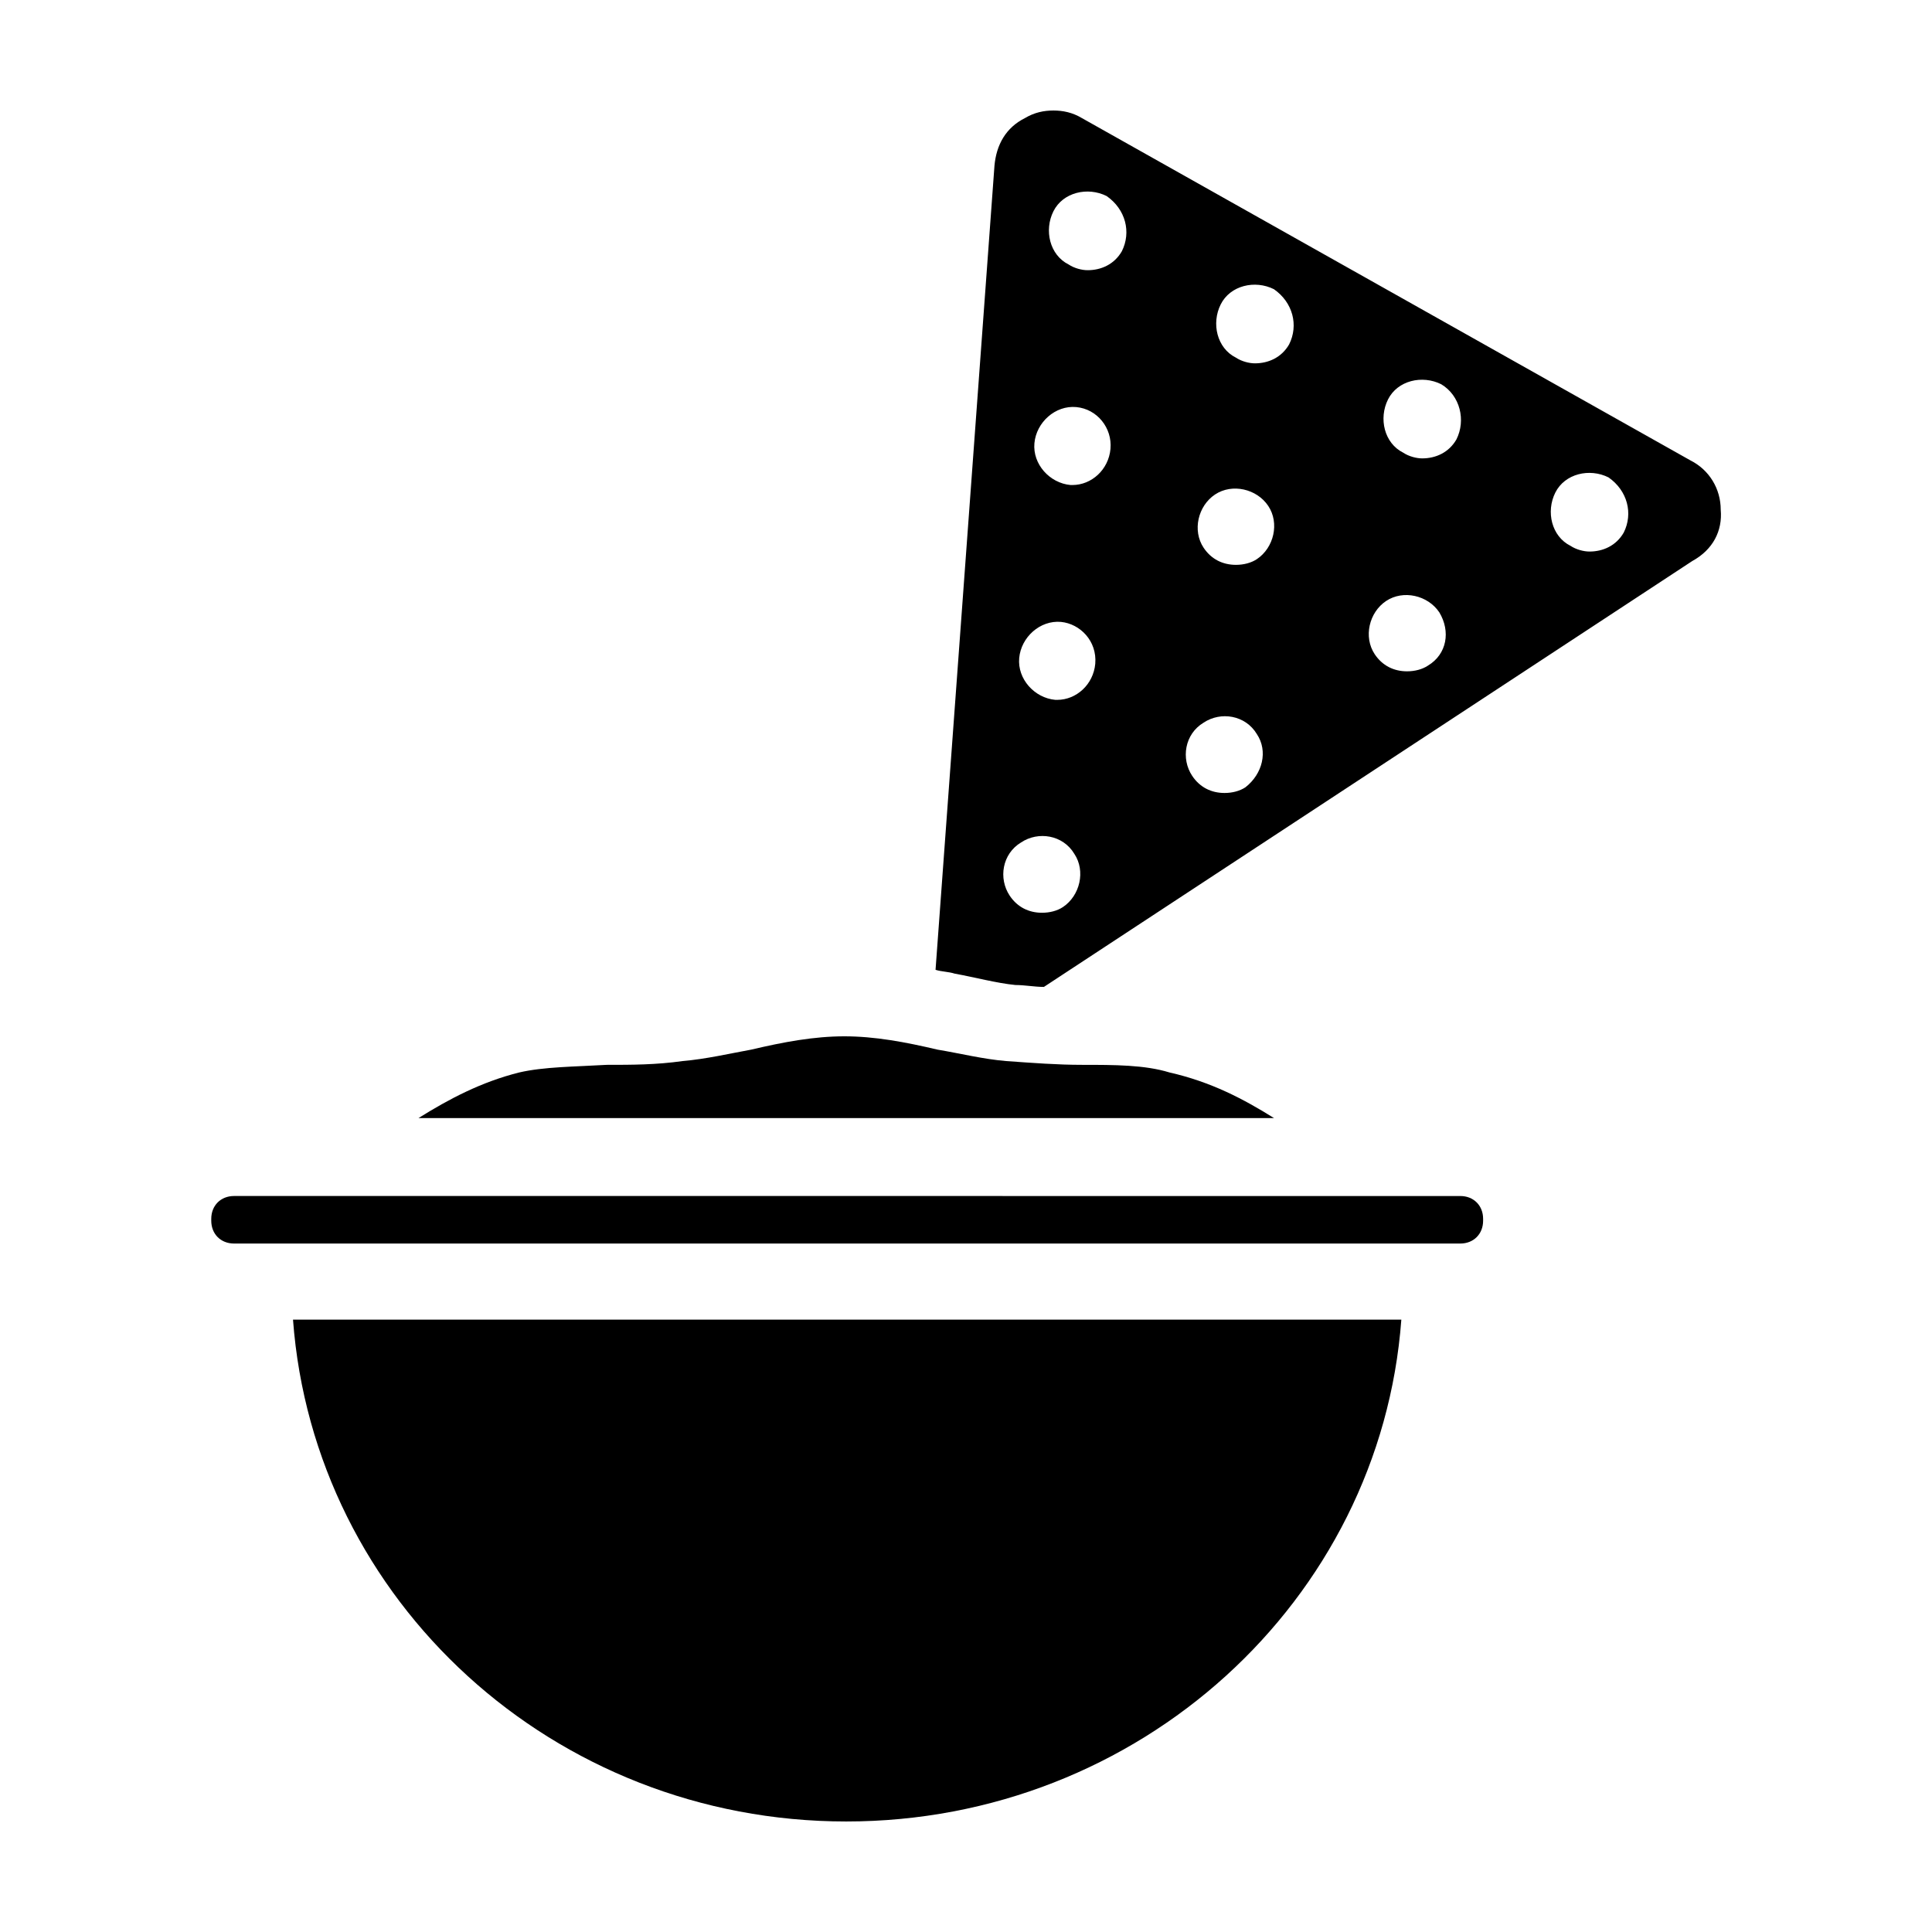
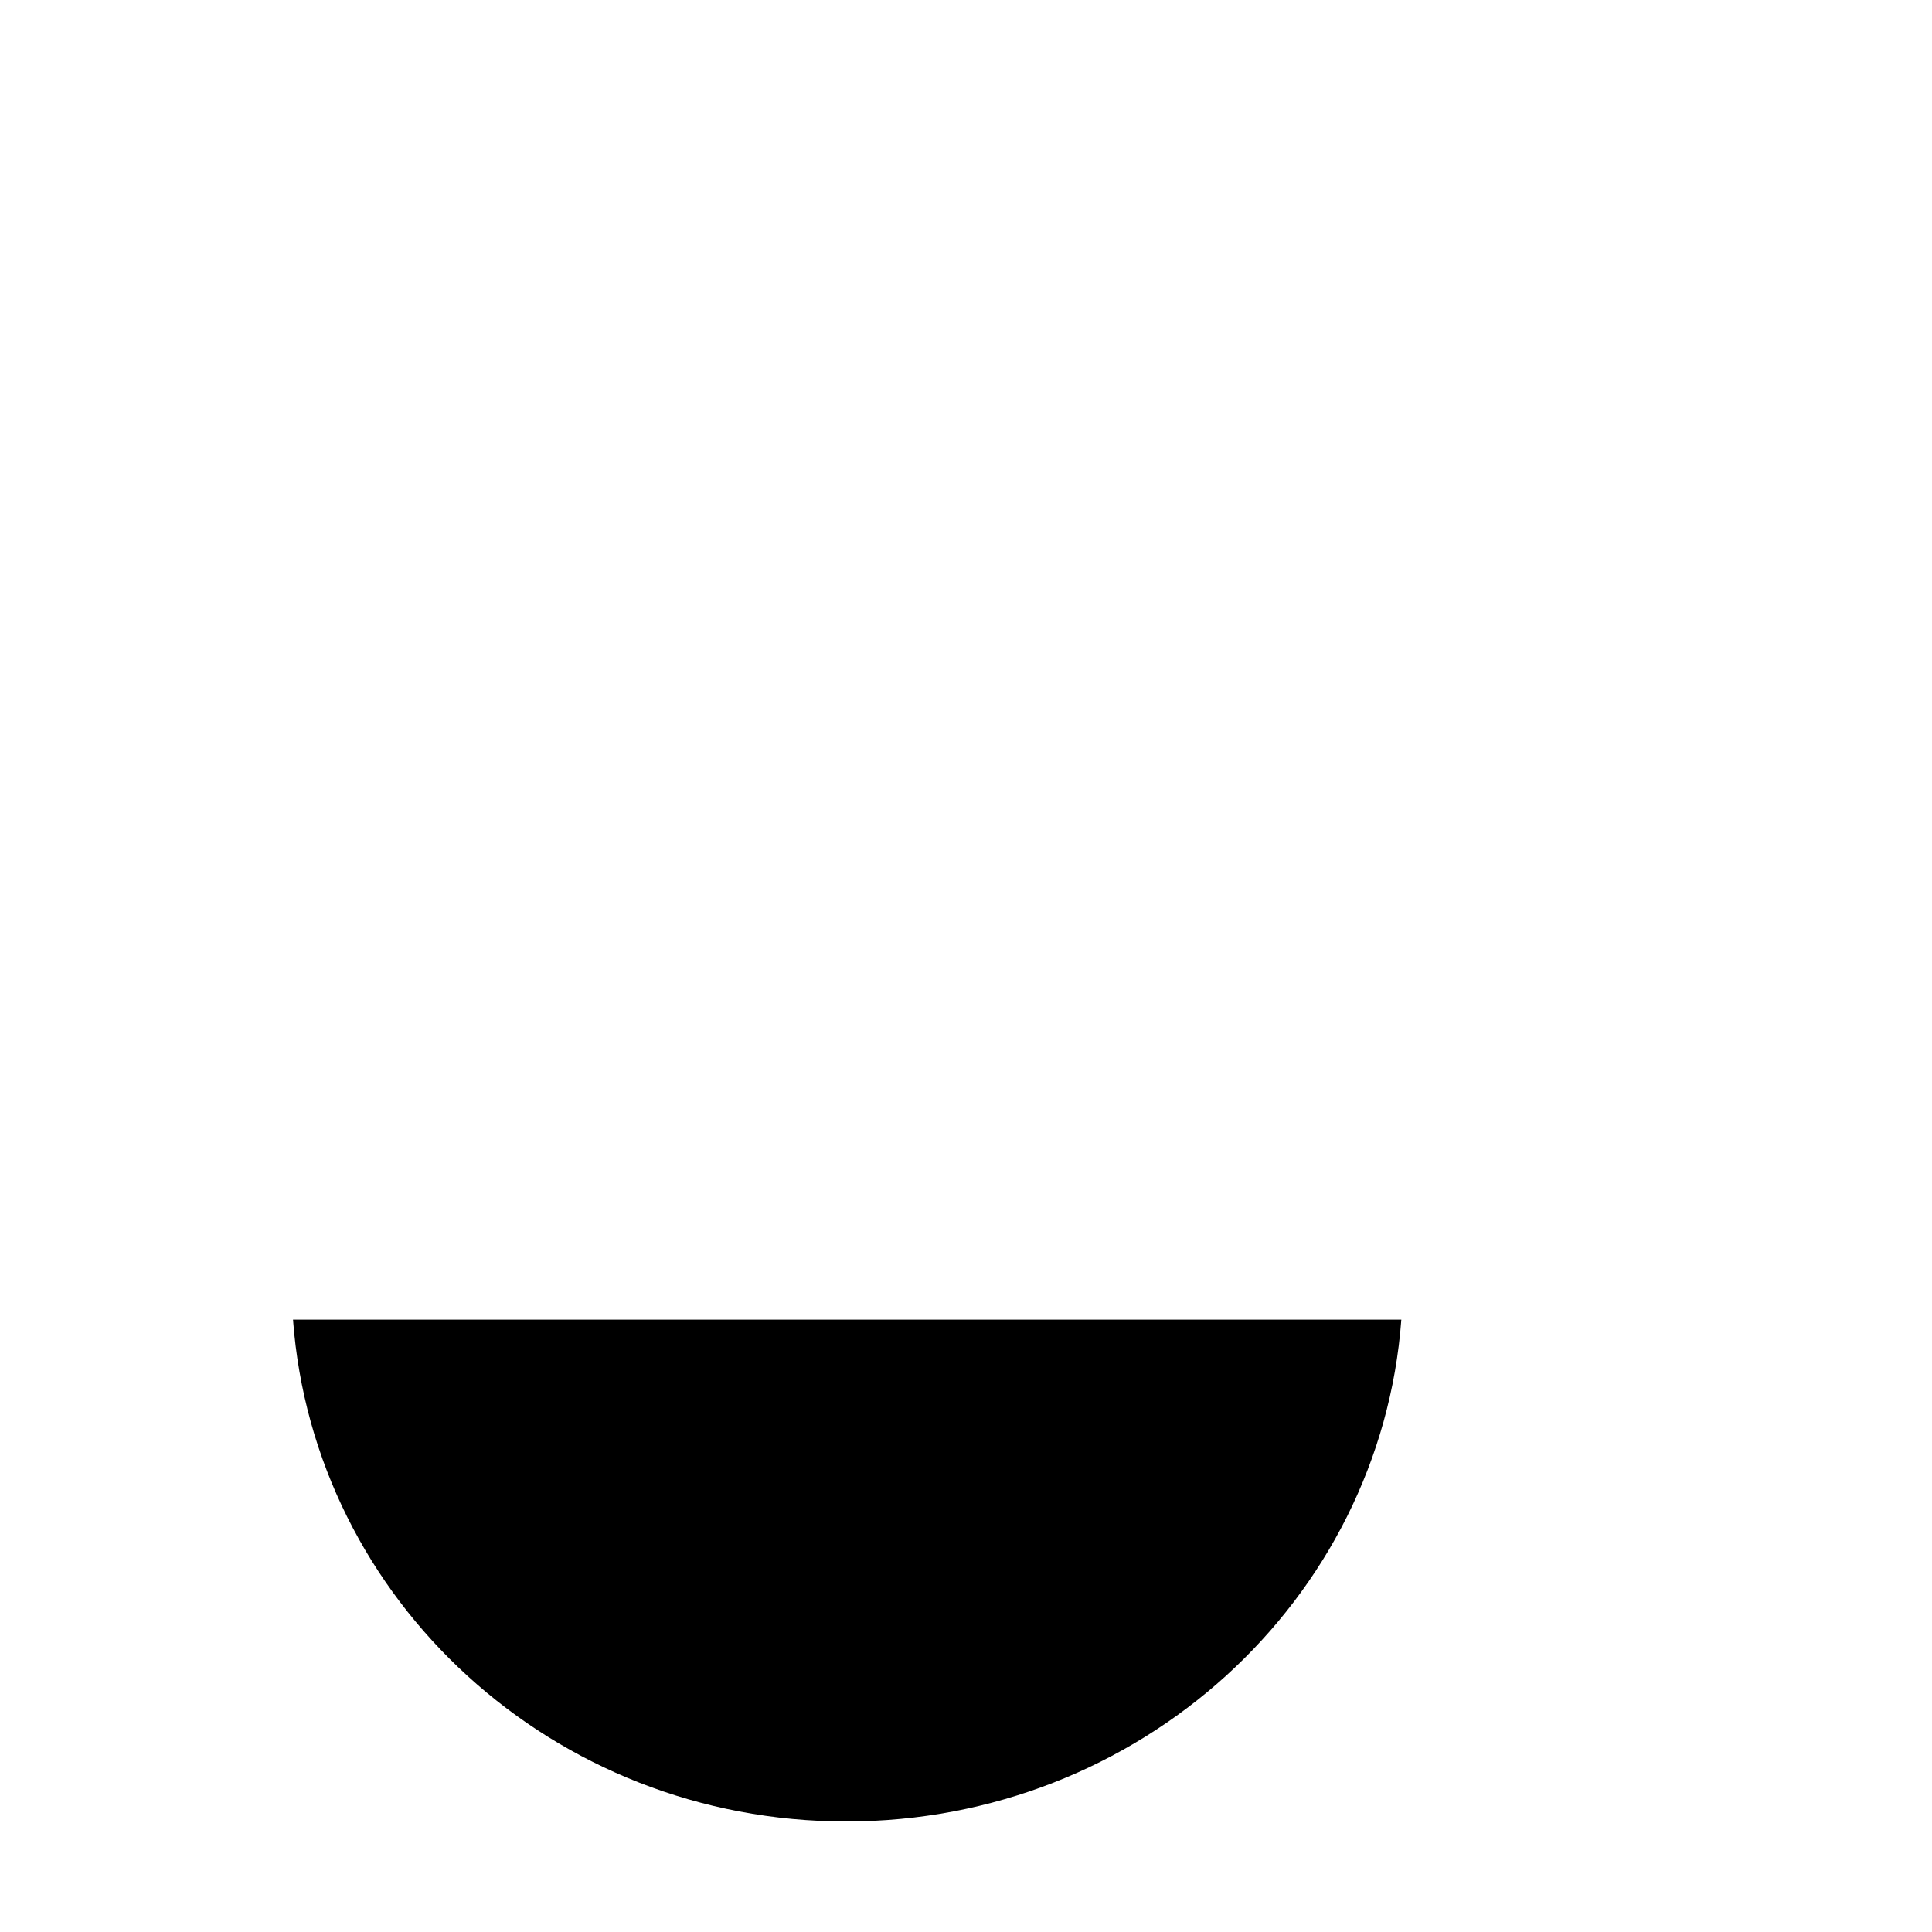
<svg xmlns="http://www.w3.org/2000/svg" fill="#000000" width="800px" height="800px" version="1.1" viewBox="144 144 512 512">
  <g>
-     <path d="m481.62 440.3h-226.71c8.062-5.039 16.625-9.574 26.703-12.09 6.551-1.512 14.609-1.512 23.176-2.016 6.551 0 13.098 0 20.152-1.008 6.047-0.504 12.594-2.016 18.137-3.023 8.566-2.016 16.625-3.527 24.688-3.527s16.121 1.512 24.688 3.527c6.047 1.008 12.09 2.519 18.137 3.023 7.055 0.504 13.602 1.008 20.152 1.008 8.566 0 16.625 0 23.176 2.016 11.078 2.516 19.645 7.051 27.707 12.09z" />
    <path d="m221.65 493.71h293.72c-5.543 74.562-69.527 133-147.11 133-77.586 0-141.07-58.441-146.61-133z" />
-     <path d="m537.04 467v0.504c0 3.527-2.519 6.047-6.047 6.047h-324.96c-3.527 0-6.047-2.519-6.047-6.047v-0.504c0-3.527 2.519-6.047 6.047-6.047l324.96 0.004c3.527 0 6.047 2.516 6.047 6.043z" />
-     <path d="m600.01 279.09c0-5.543-3.023-10.578-8.062-13.098l-161.22-90.688c-2.519-1.512-5.039-2.016-7.559-2.016s-5.039 0.504-7.559 2.016c-5.039 2.519-7.559 7.055-8.062 12.594l-15.617 213.11c1.512 0.504 3.527 0.504 5.039 1.008 5.543 1.008 11.082 2.519 16.121 3.023 2.519 0 5.039 0.504 7.559 0.504l171.8-112.85c5.543-3.027 8.062-8.066 7.559-13.605zm-174.32 105.29c-1.512 1.008-3.527 1.512-5.543 1.512-3.527 0-6.551-1.512-8.566-4.535-3.023-4.535-2.016-11.082 3.023-14.105 4.535-3.023 11.082-2.016 14.105 3.023 3.027 4.535 1.516 11.086-3.019 14.105zm8.566-64.484c-0.504 5.543-5.039 9.574-10.078 9.574h-0.504c-5.543-0.504-10.078-5.543-9.574-11.082 0.504-5.543 5.543-10.078 11.082-9.574 5.043 0.5 9.578 5.035 9.074 11.082zm4.031-56.934c-0.504 5.543-5.039 9.574-10.078 9.574h-0.504c-5.543-0.504-10.078-5.543-9.574-11.082 0.504-5.543 5.543-10.078 11.082-9.574 5.547 0.504 9.578 5.543 9.074 11.082zm3.023-52.395c-2.016 3.527-5.543 5.039-9.07 5.039-1.512 0-3.527-0.504-5.039-1.512-5.039-2.519-6.551-9.07-4.031-14.105 2.519-5.039 9.07-6.551 14.105-4.031 5.043 3.523 6.551 9.57 4.035 14.609zm32.746 142.07c-1.512 1.008-3.527 1.512-5.543 1.512-3.527 0-6.551-1.512-8.566-4.535-3.023-4.535-2.016-11.082 3.023-14.105 4.535-3.023 11.082-2.016 14.105 3.023 3.027 4.531 1.516 10.578-3.019 14.105zm3.023-60.457c-1.512 1.008-3.527 1.512-5.543 1.512-3.527 0-6.551-1.512-8.566-4.535-3.023-4.535-1.512-11.082 3.023-14.105 4.535-3.023 11.082-1.512 14.105 3.023 3.027 4.531 1.516 11.082-3.019 14.105zm8.562-56.93c-2.016 3.527-5.543 5.039-9.07 5.039-1.512 0-3.527-0.504-5.039-1.512-5.039-2.519-6.551-9.07-4.031-14.105 2.519-5.039 9.07-6.551 14.105-4.031 5.043 3.523 6.555 9.57 4.035 14.609zm36.781 85.145c-1.512 1.008-3.527 1.512-5.543 1.512-3.527 0-6.551-1.512-8.566-4.535-3.023-4.535-1.512-11.082 3.023-14.105 4.535-3.023 11.082-1.512 14.105 3.023 3.023 5.035 2.016 11.082-3.019 14.105zm7.555-59.957c-2.016 3.527-5.543 5.039-9.07 5.039-1.512 0-3.527-0.504-5.039-1.512-5.039-2.519-6.551-9.07-4.031-14.105 2.519-5.039 9.07-6.551 14.105-4.031 5.043 3.023 6.555 9.574 4.035 14.609zm44.336 24.688c-2.016 3.527-5.543 5.039-9.07 5.039-1.512 0-3.527-0.504-5.039-1.512-5.039-2.519-6.551-9.07-4.031-14.105 2.519-5.039 9.07-6.551 14.105-4.031 5.043 3.527 6.555 9.574 4.035 14.609z" />
  </g>
</svg>